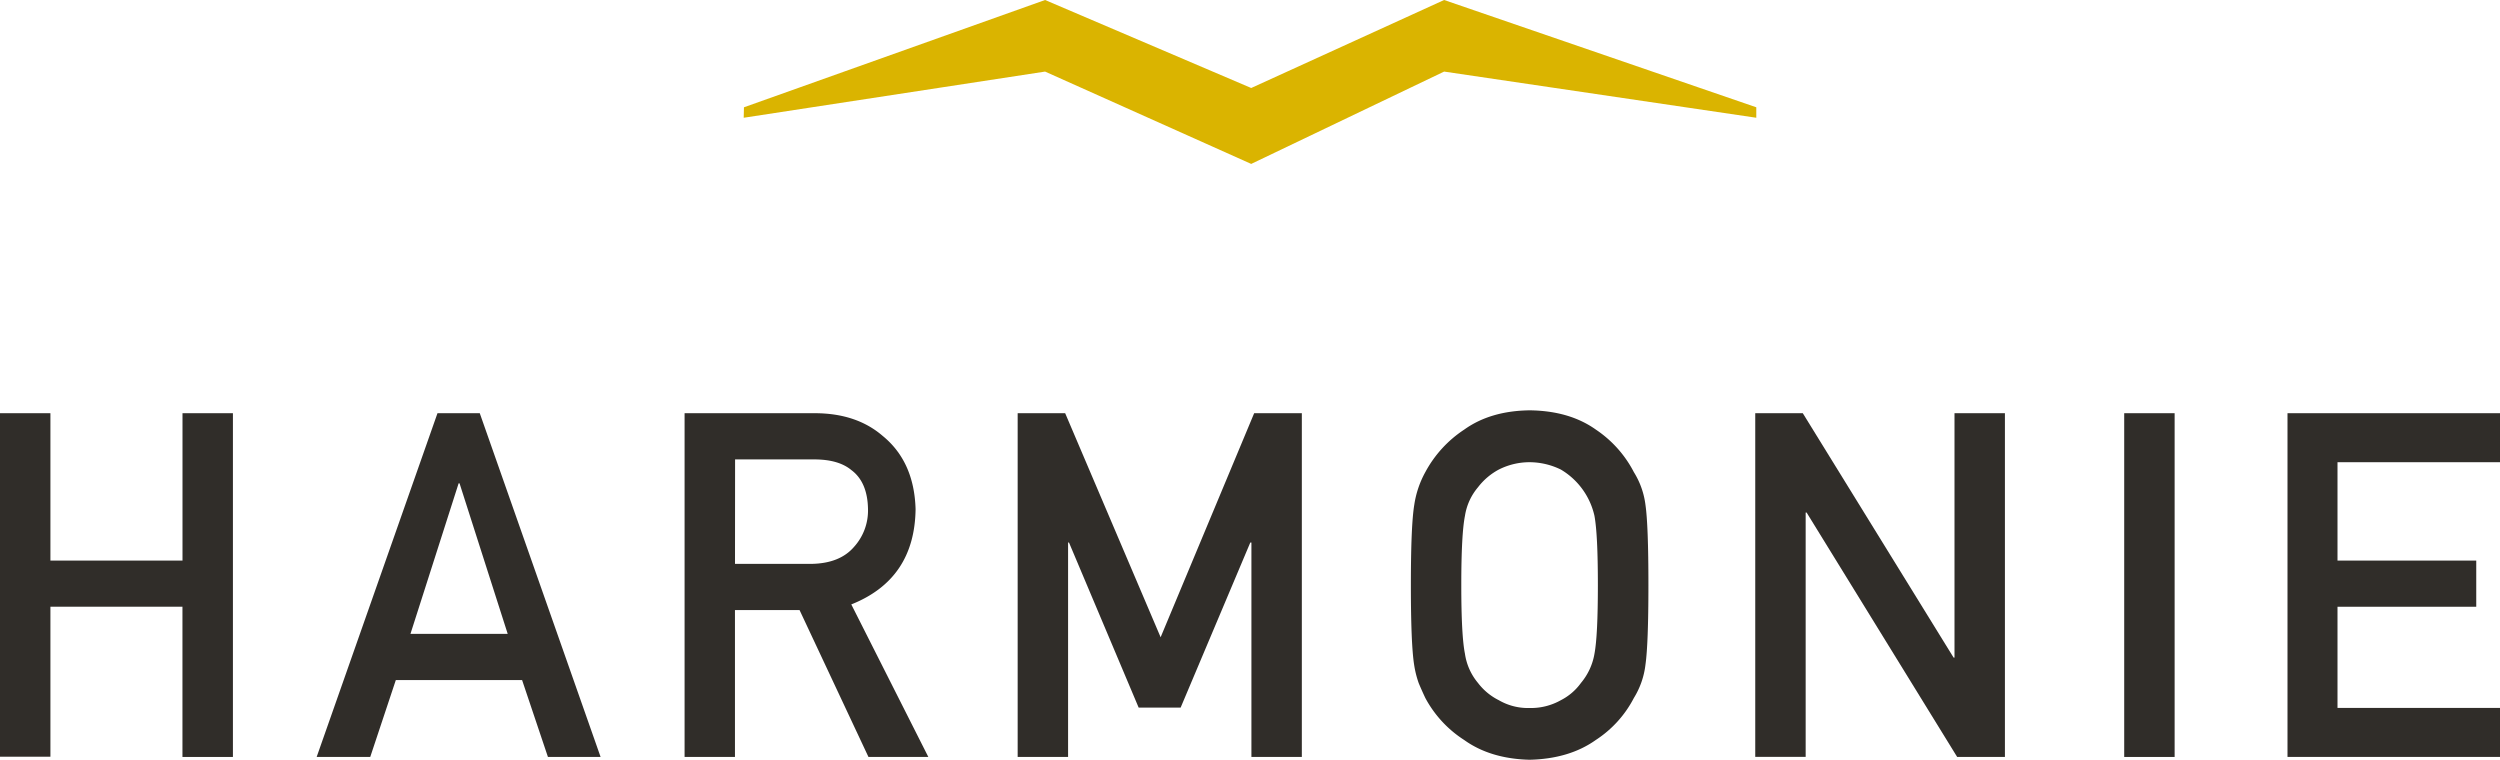
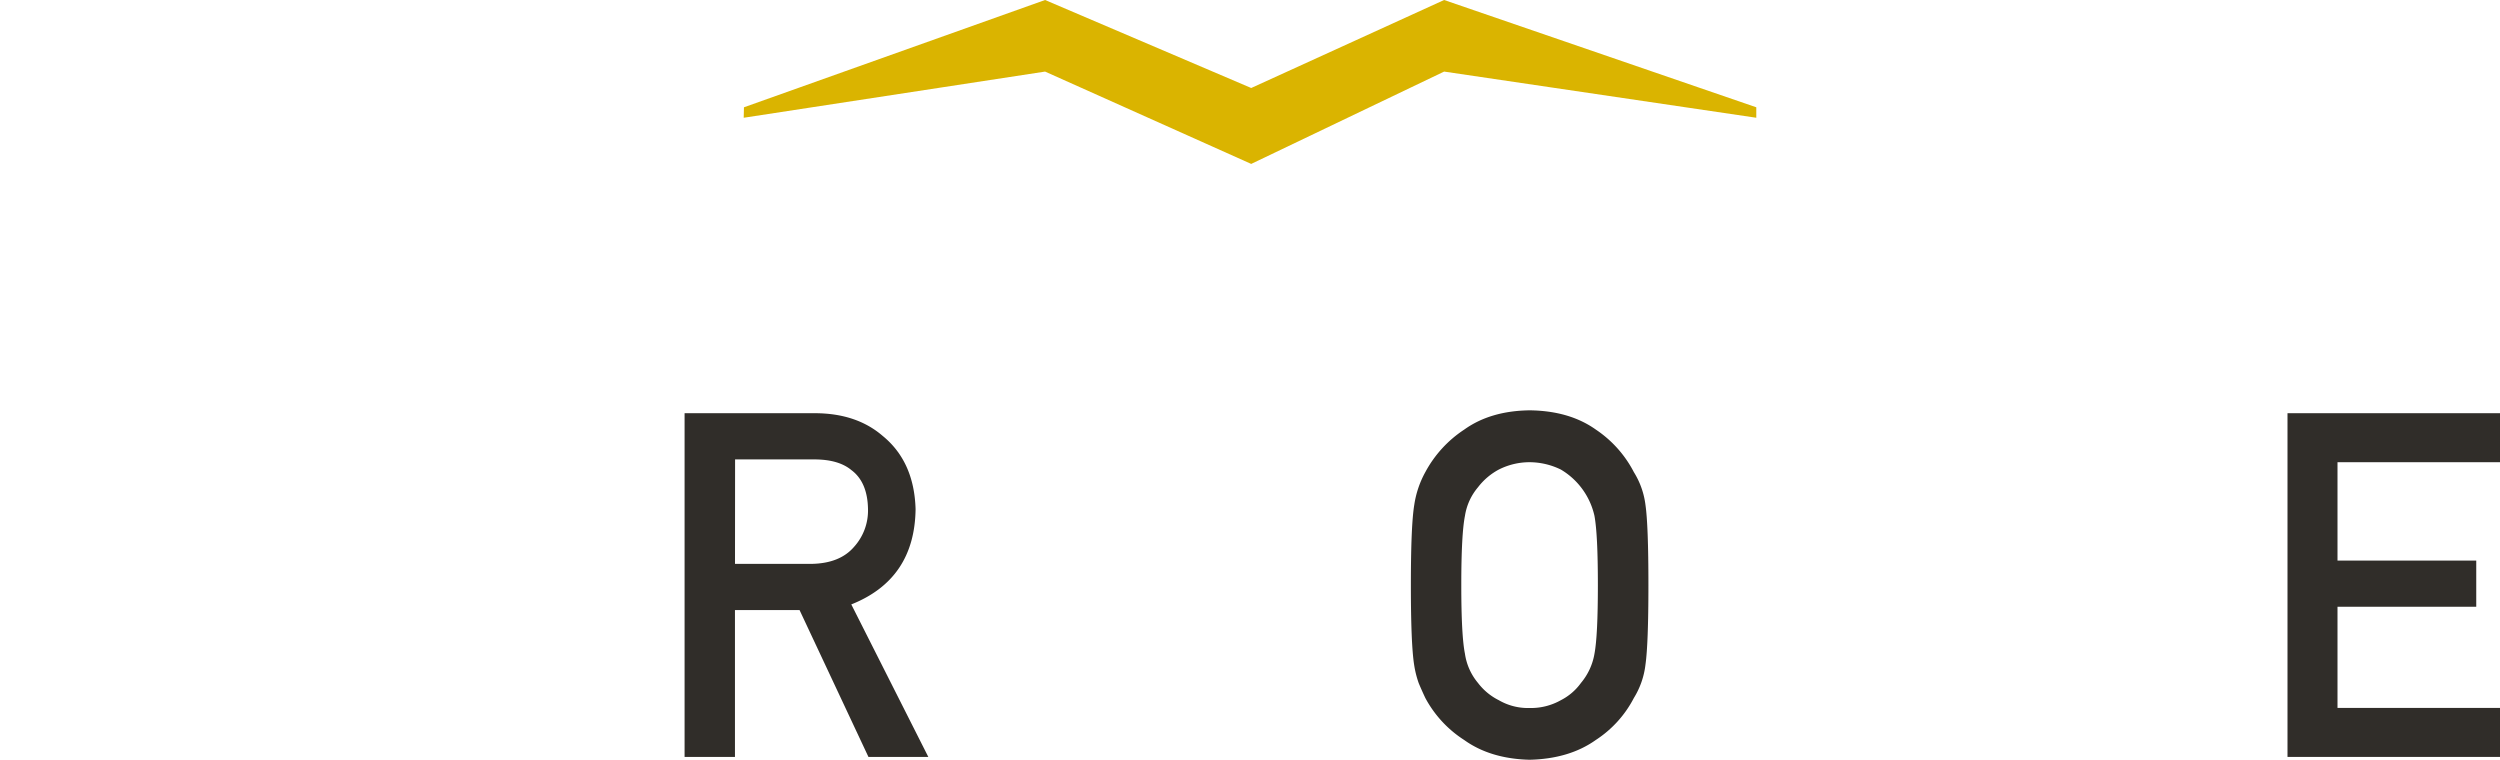
<svg xmlns="http://www.w3.org/2000/svg" id="Layer_1" data-name="Layer 1" viewBox="0 0 600 182.34">
  <defs>
    <style>.cls-1{fill:#302d29;}.cls-2{fill:#dab400;}</style>
  </defs>
  <title>Harmonie_ORG_rgb</title>
-   <path class="cls-1" d="M43.79,145.61H12.1v36H0V99.17H12.1v35.37h31.7V99.17h12.1v82.5H43.79Z" />
-   <path class="cls-1" d="M125.3,163.21H95l-6.14,18.45H76l29-82.5h10.14l29,82.5H131.5Zm-3.45-11.08L110.29,116h-.22L98.51,152.13Z" />
  <path class="cls-1" d="M164.3,99.17h31.22q10,0,16.3,5.43,7.59,6.17,7.92,17.6-.22,16.81-15.43,22.86l18.49,36.61H208.43l-16.54-35.26H176.39v35.26H164.3Zm12.1,36.16h18.35q6.81-.11,10.22-4.08a13,13,0,0,0,3.35-9.08q-.11-6.47-4-9.36-3.08-2.55-8.9-2.55h-19Z" />
-   <path class="cls-1" d="M244.24,99.17h11.4l22.91,53.77L301,99.17h11.44v82.5h-12.1V130.21h-.27l-16.72,39.62H273.28l-16.72-39.62h-.22v51.45h-12.1Z" />
  <path class="cls-1" d="M338.61,140.41q0-14.4.82-19.28a23.32,23.32,0,0,1,2.68-7.88,28.07,28.07,0,0,1,9.31-10.15q6.3-4.51,15.72-4.62,9.53.11,15.89,4.64a27.43,27.43,0,0,1,9.09,10.18,19.36,19.36,0,0,1,2.79,7.86q.71,4.87.71,19.24,0,14.15-.71,19.13a19.48,19.48,0,0,1-2.79,8A26.61,26.61,0,0,1,383,177.59q-6.36,4.53-15.89,4.75-9.42-.23-15.72-4.75a27.28,27.28,0,0,1-9.31-10.07q-.88-1.87-1.59-3.57a23.76,23.76,0,0,1-1.1-4.41Q338.61,154.56,338.61,140.41Zm12.1,0q0,12.19.88,16.5a14,14,0,0,0,3.13,7,14.26,14.26,0,0,0,5,4.14,13.88,13.88,0,0,0,7.36,1.87,14.58,14.58,0,0,0,7.52-1.87,13.51,13.51,0,0,0,4.83-4.14,14.73,14.73,0,0,0,3.24-7q.82-4.31.82-16.5t-.82-16.61a17.31,17.31,0,0,0-8.07-11.11,17.2,17.2,0,0,0-7.52-1.76,16.34,16.34,0,0,0-7.36,1.76,15.42,15.42,0,0,0-5,4.25,13.88,13.88,0,0,0-3.13,6.86Q350.71,128.22,350.71,140.41Z" />
-   <path class="cls-1" d="M421.26,99.17h11.41l36.19,58.65h.22V99.17h12.1v82.5H469.72L433.58,123h-.22v58.65h-12.1Z" />
-   <path class="cls-1" d="M509.81,99.17h12.1v82.5h-12.1Z" />
  <path class="cls-1" d="M549,99.17h51v11.76H561v23.61H594.3v11.08H561V169.9h39v11.76H549Z" />
  <polygon class="cls-2" points="178.49 28.26 178.55 25.75 250.82 0 300.29 21.12 346.59 0 421.51 25.75 421.51 28.26 346.59 17.18 300.29 39.34 250.82 17.18 178.49 28.26" />
</svg>